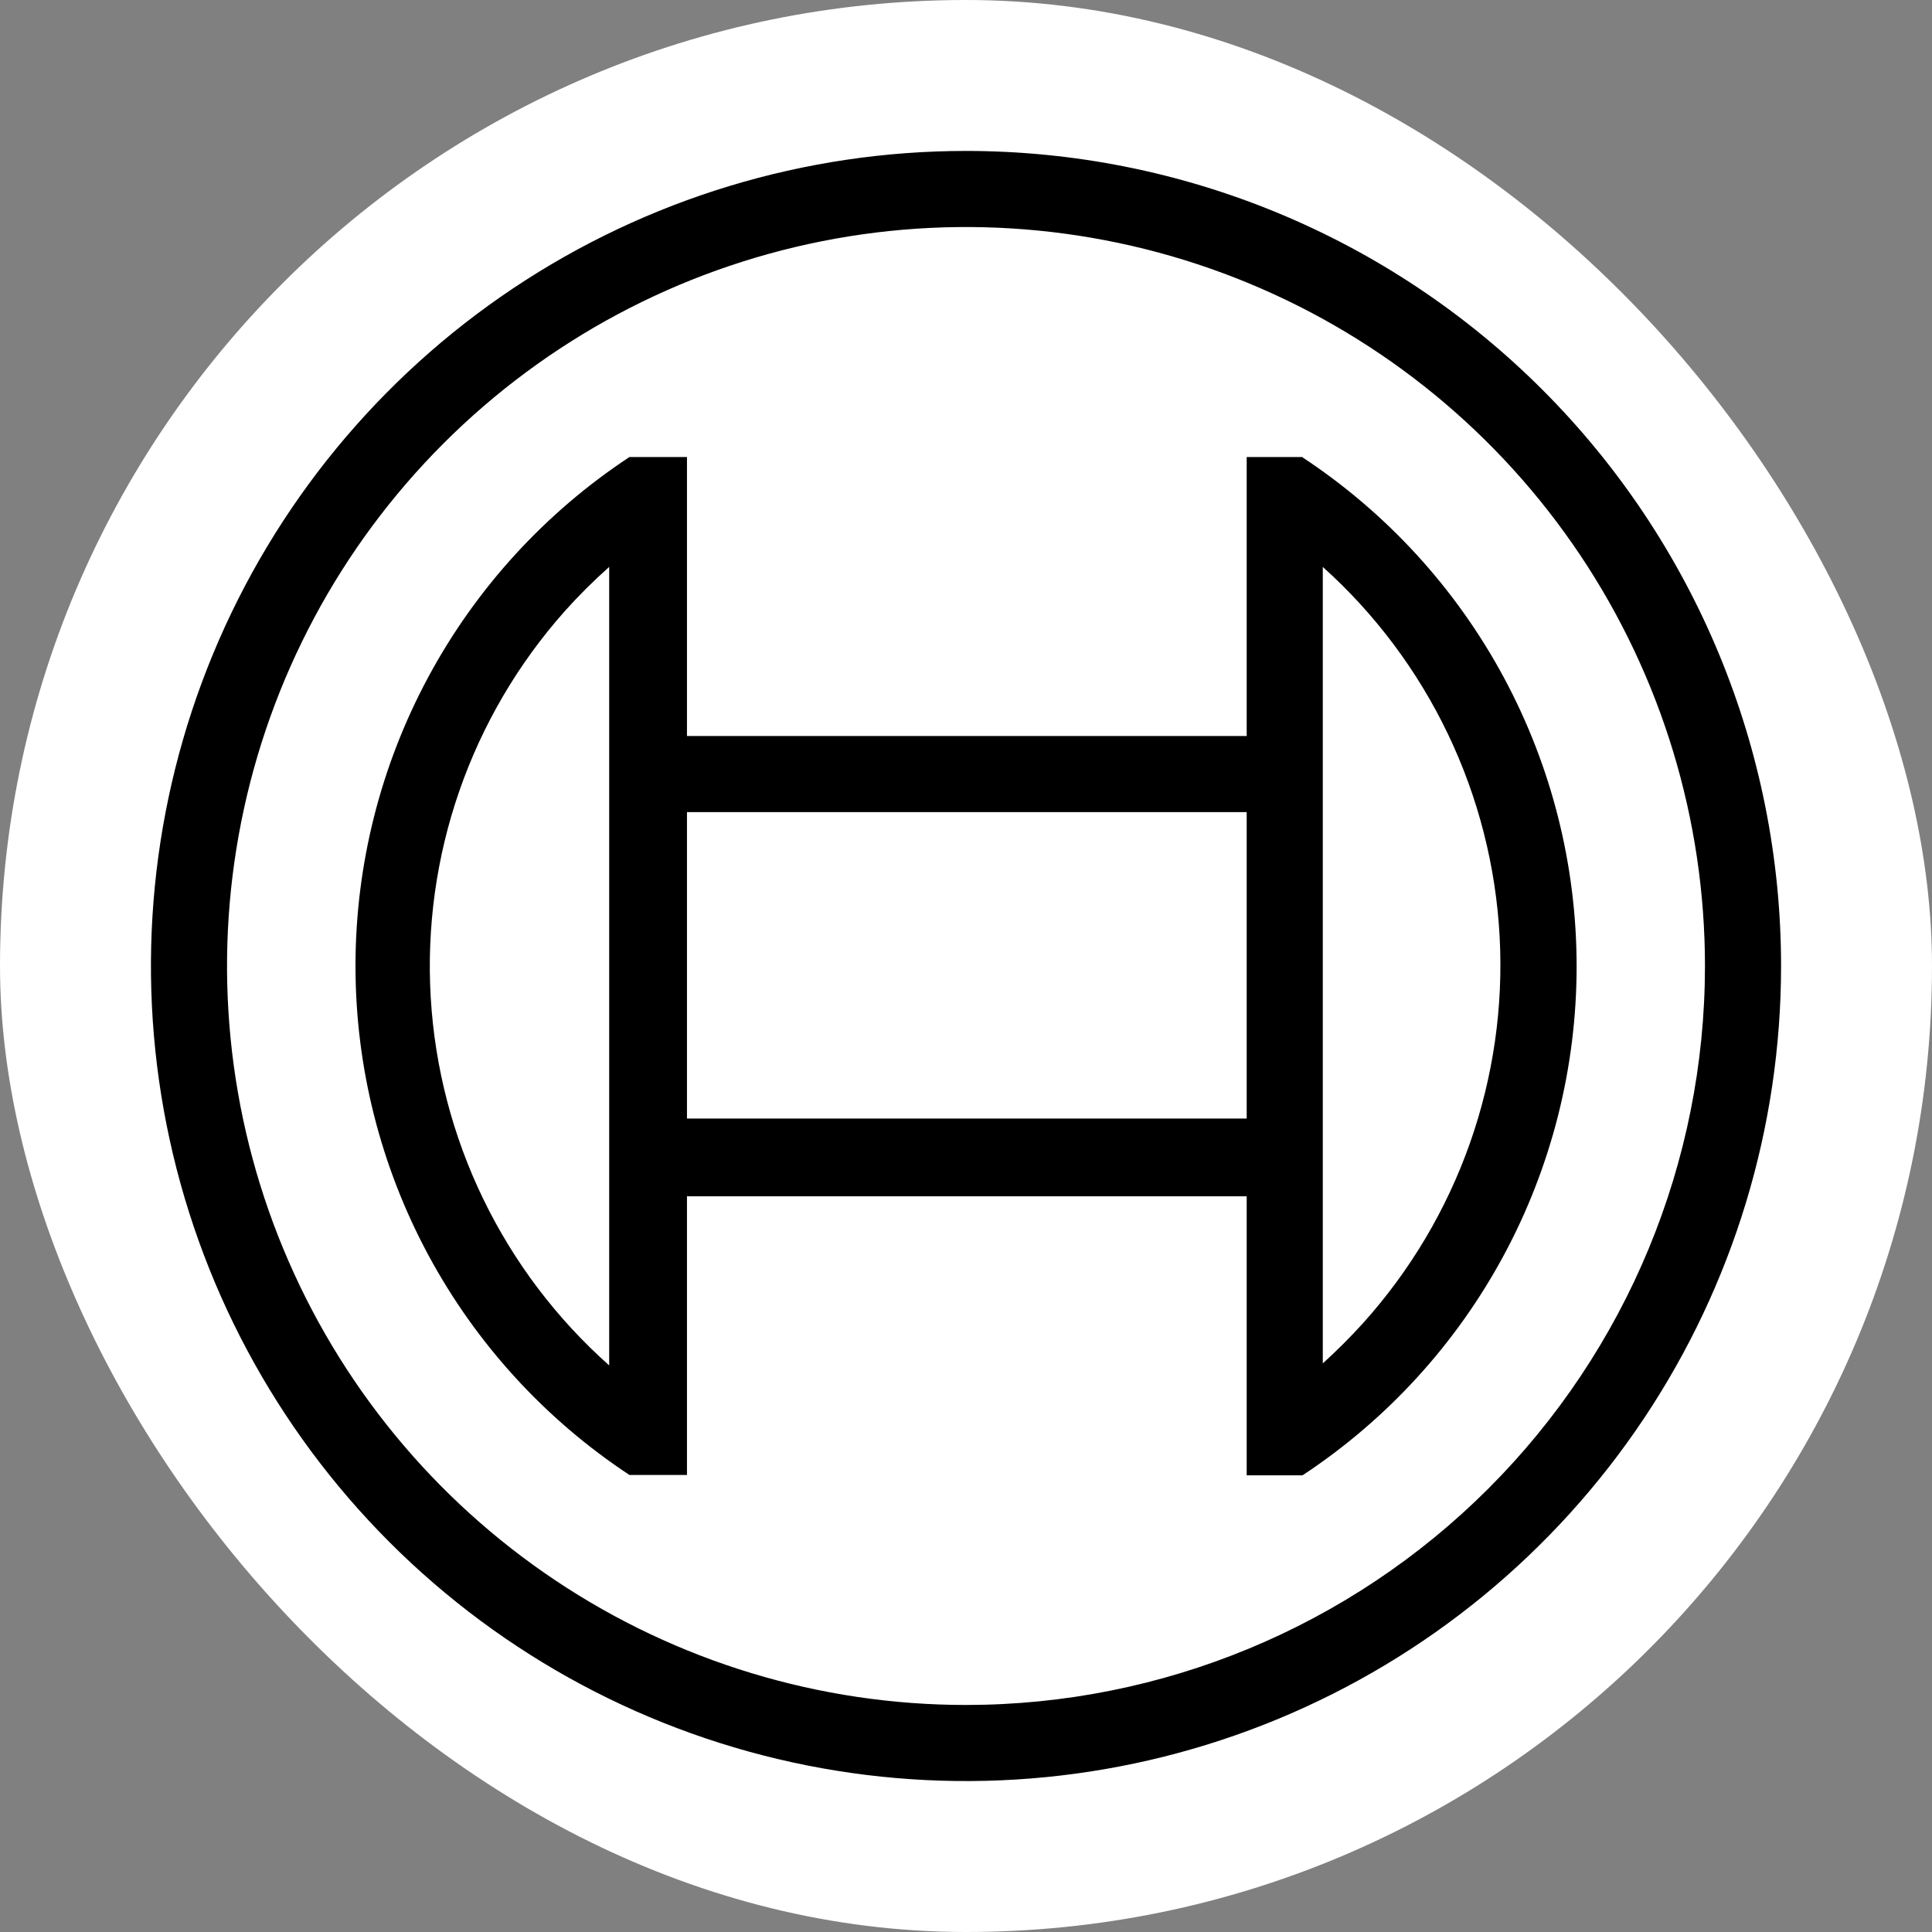
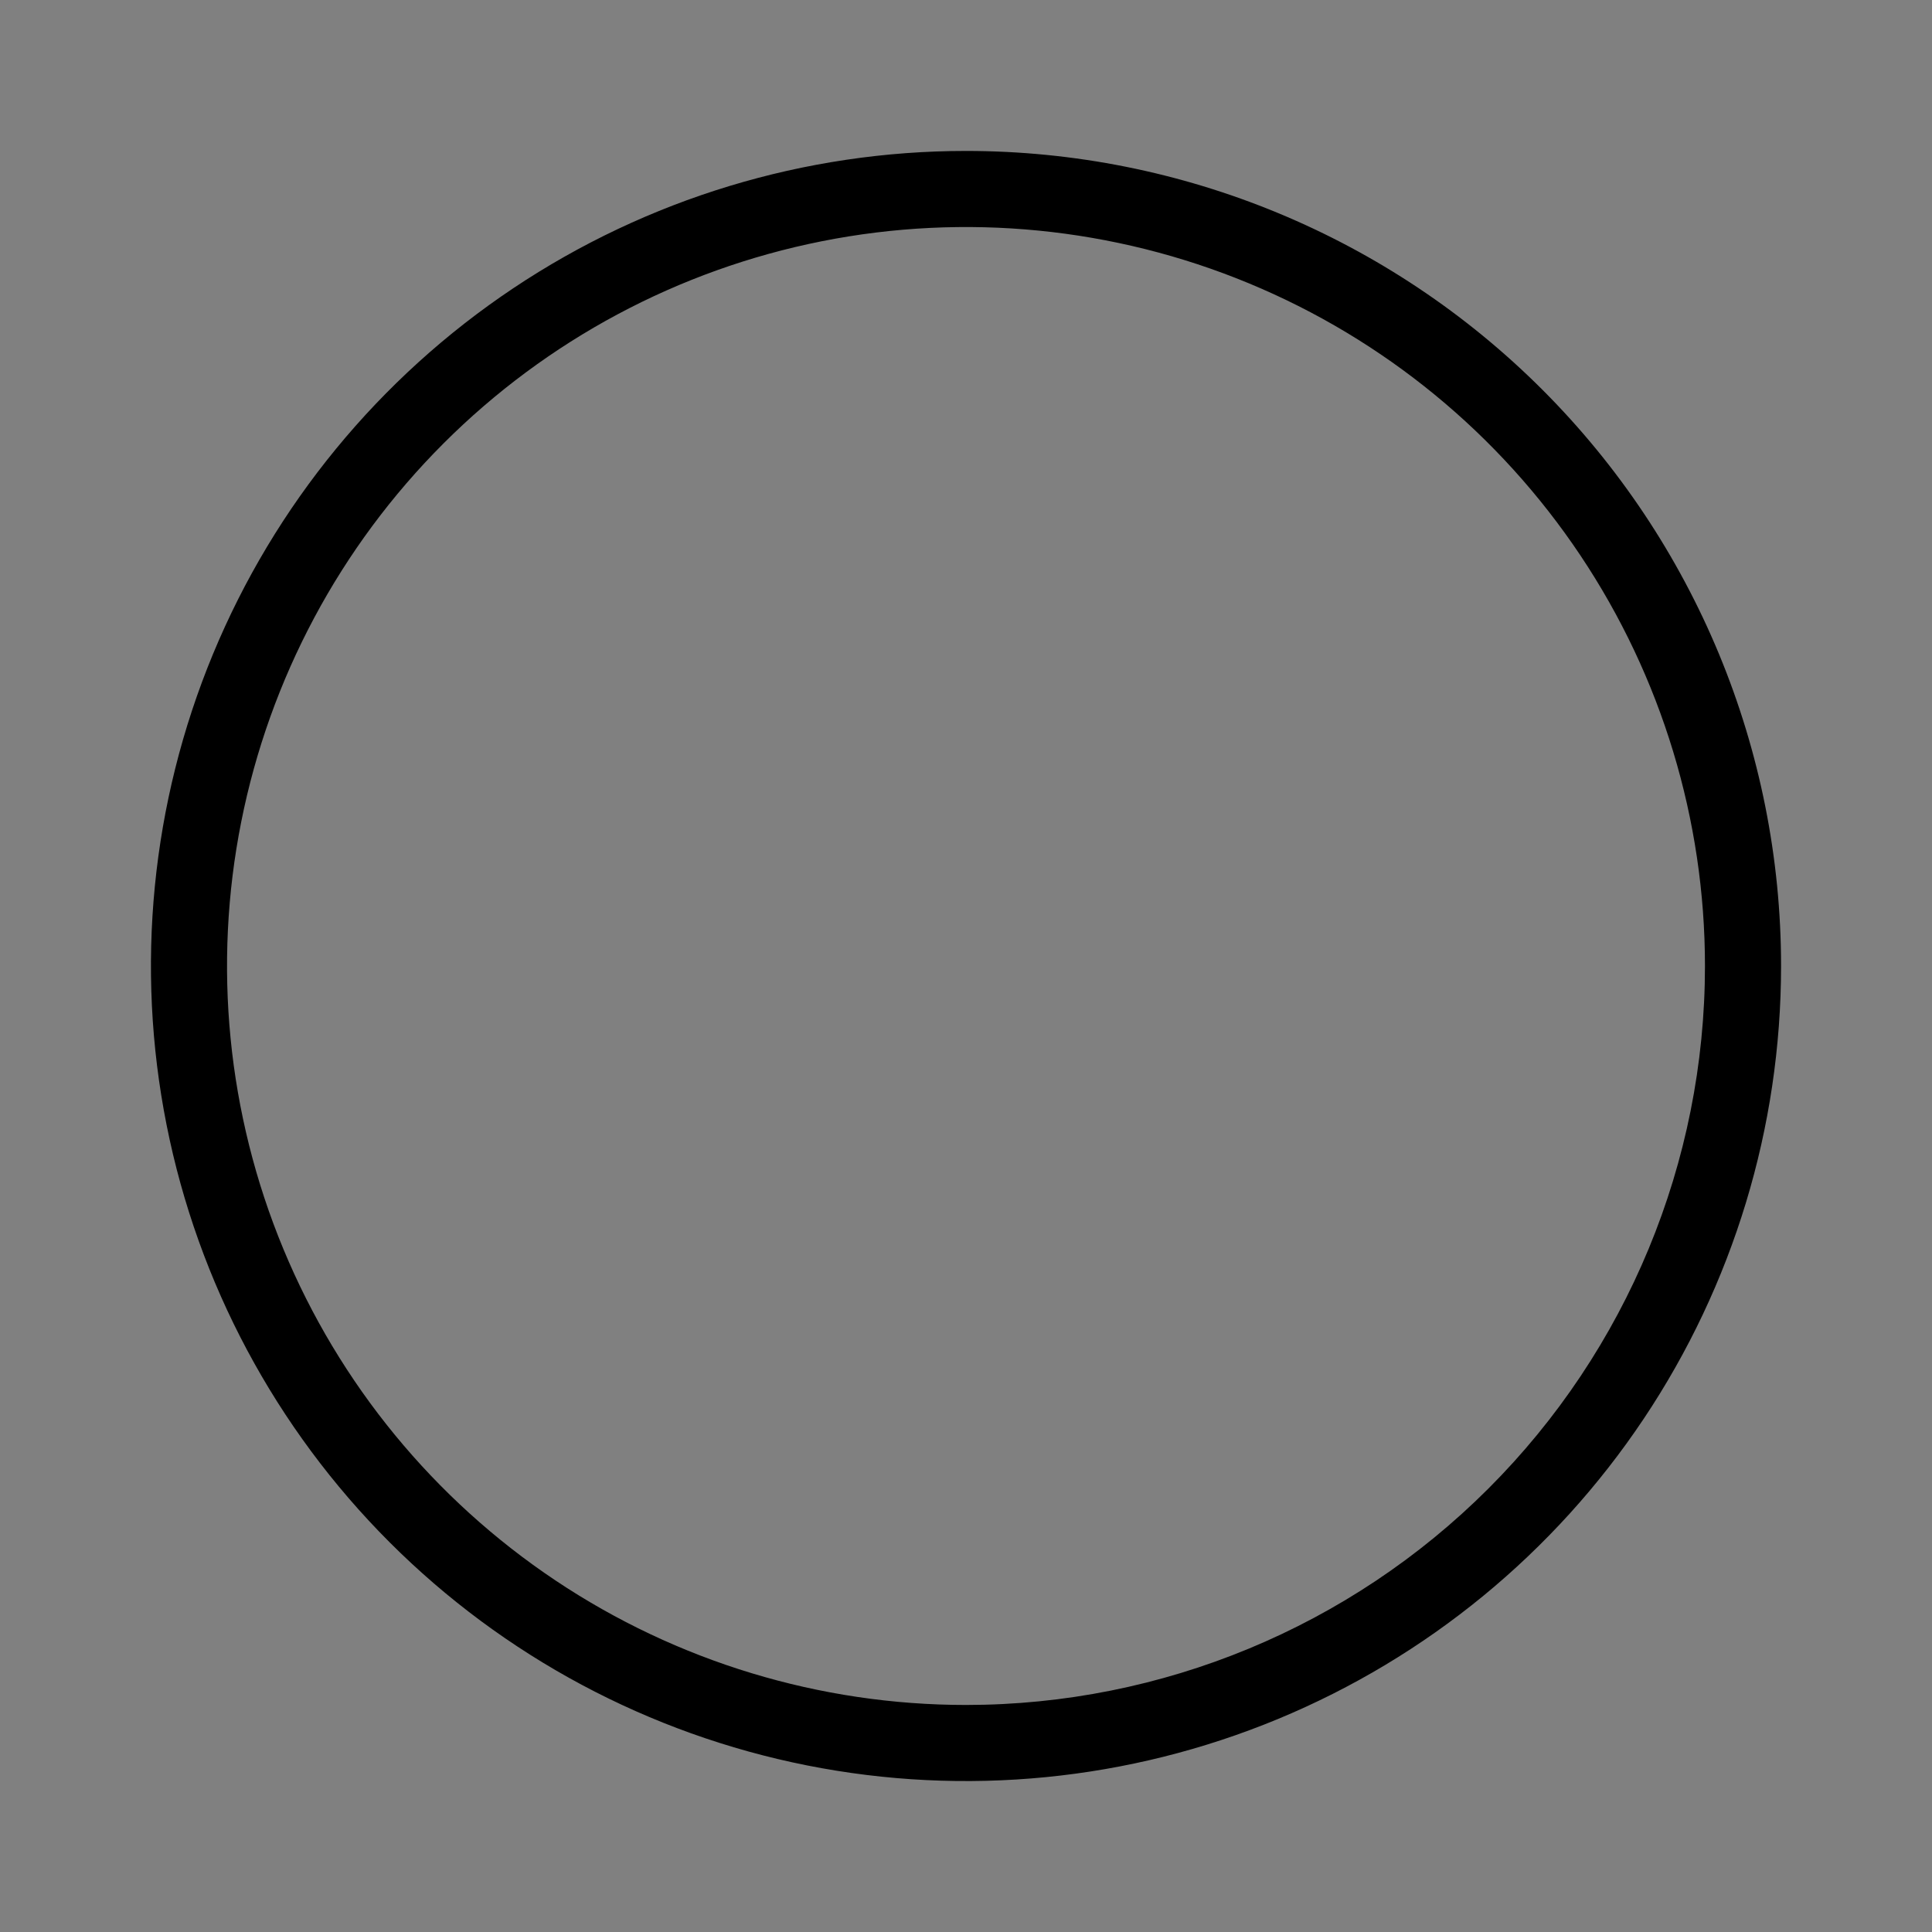
<svg xmlns="http://www.w3.org/2000/svg" width="512" height="512" viewBox="0 0 512 512" fill="none">
  <rect x="0" y="0" width="512" height="512" fill="#808080" stroke="none" />
-   <rect width="512" height="512" rx="256" fill="white" />
  <path d="M256 40C213.279 40 171.518 52.668 135.997 76.403C100.476 100.137 72.791 133.872 56.442 173.34C40.094 212.809 35.816 256.24 44.151 298.139C52.485 340.039 73.057 378.527 103.265 408.735C133.473 438.943 171.961 459.515 213.861 467.85C255.76 476.184 299.191 471.906 338.66 455.558C378.128 439.209 411.863 411.524 435.597 376.003C459.332 340.482 472 298.721 472 256C472 198.713 449.243 143.773 408.735 103.265C368.227 62.757 313.287 40 256 40ZM256 451.834C217.268 451.834 179.405 440.349 147.201 418.83C114.996 397.311 89.895 366.726 75.073 330.942C60.251 295.158 56.373 255.783 63.929 217.795C71.485 179.807 90.137 144.912 117.525 117.524C144.912 90.136 179.807 71.485 217.795 63.929C255.783 56.373 295.158 60.251 330.942 75.073C366.726 89.895 397.312 114.996 418.83 147.2C440.349 179.405 451.834 217.268 451.834 256C451.822 307.935 431.186 357.739 394.462 394.462C357.739 431.186 307.935 451.822 256 451.834Z" fill="black" />
-   <path d="M345.174 121.112H330.386V195.054H182.054V121.112H166.817C144.501 135.835 126.186 155.864 113.513 179.405C100.841 202.947 94.208 229.265 94.208 256C94.208 282.735 100.841 309.053 113.513 332.595C126.186 356.136 144.501 376.165 166.817 390.888H182.054V317.036H330.386V390.978H345.174C367.5 376.262 385.825 356.235 398.504 332.693C411.183 309.15 417.82 282.829 417.82 256.09C417.82 229.35 411.183 203.029 398.504 179.486C385.825 155.944 367.5 135.917 345.174 121.202V121.112ZM161.44 361.849C147.541 349.5 136.212 334.534 128.098 317.806C119.984 301.078 115.244 282.916 114.15 264.356C113.055 245.797 115.627 227.203 121.719 209.638C127.811 192.072 137.303 175.879 149.654 161.982C153.356 157.847 157.291 153.927 161.44 150.241V361.849ZM330.386 296.422H182.054V215.22H330.386V296.422ZM350.552 361.401V150.241C364.416 162.69 375.691 177.749 383.733 194.558C391.775 211.366 396.427 229.595 397.421 248.202C398.416 266.808 395.734 285.429 389.53 302.999C383.326 320.569 373.72 336.744 361.262 350.601C357.873 354.348 354.299 357.923 350.552 361.311V361.401Z" fill="black" />
</svg>